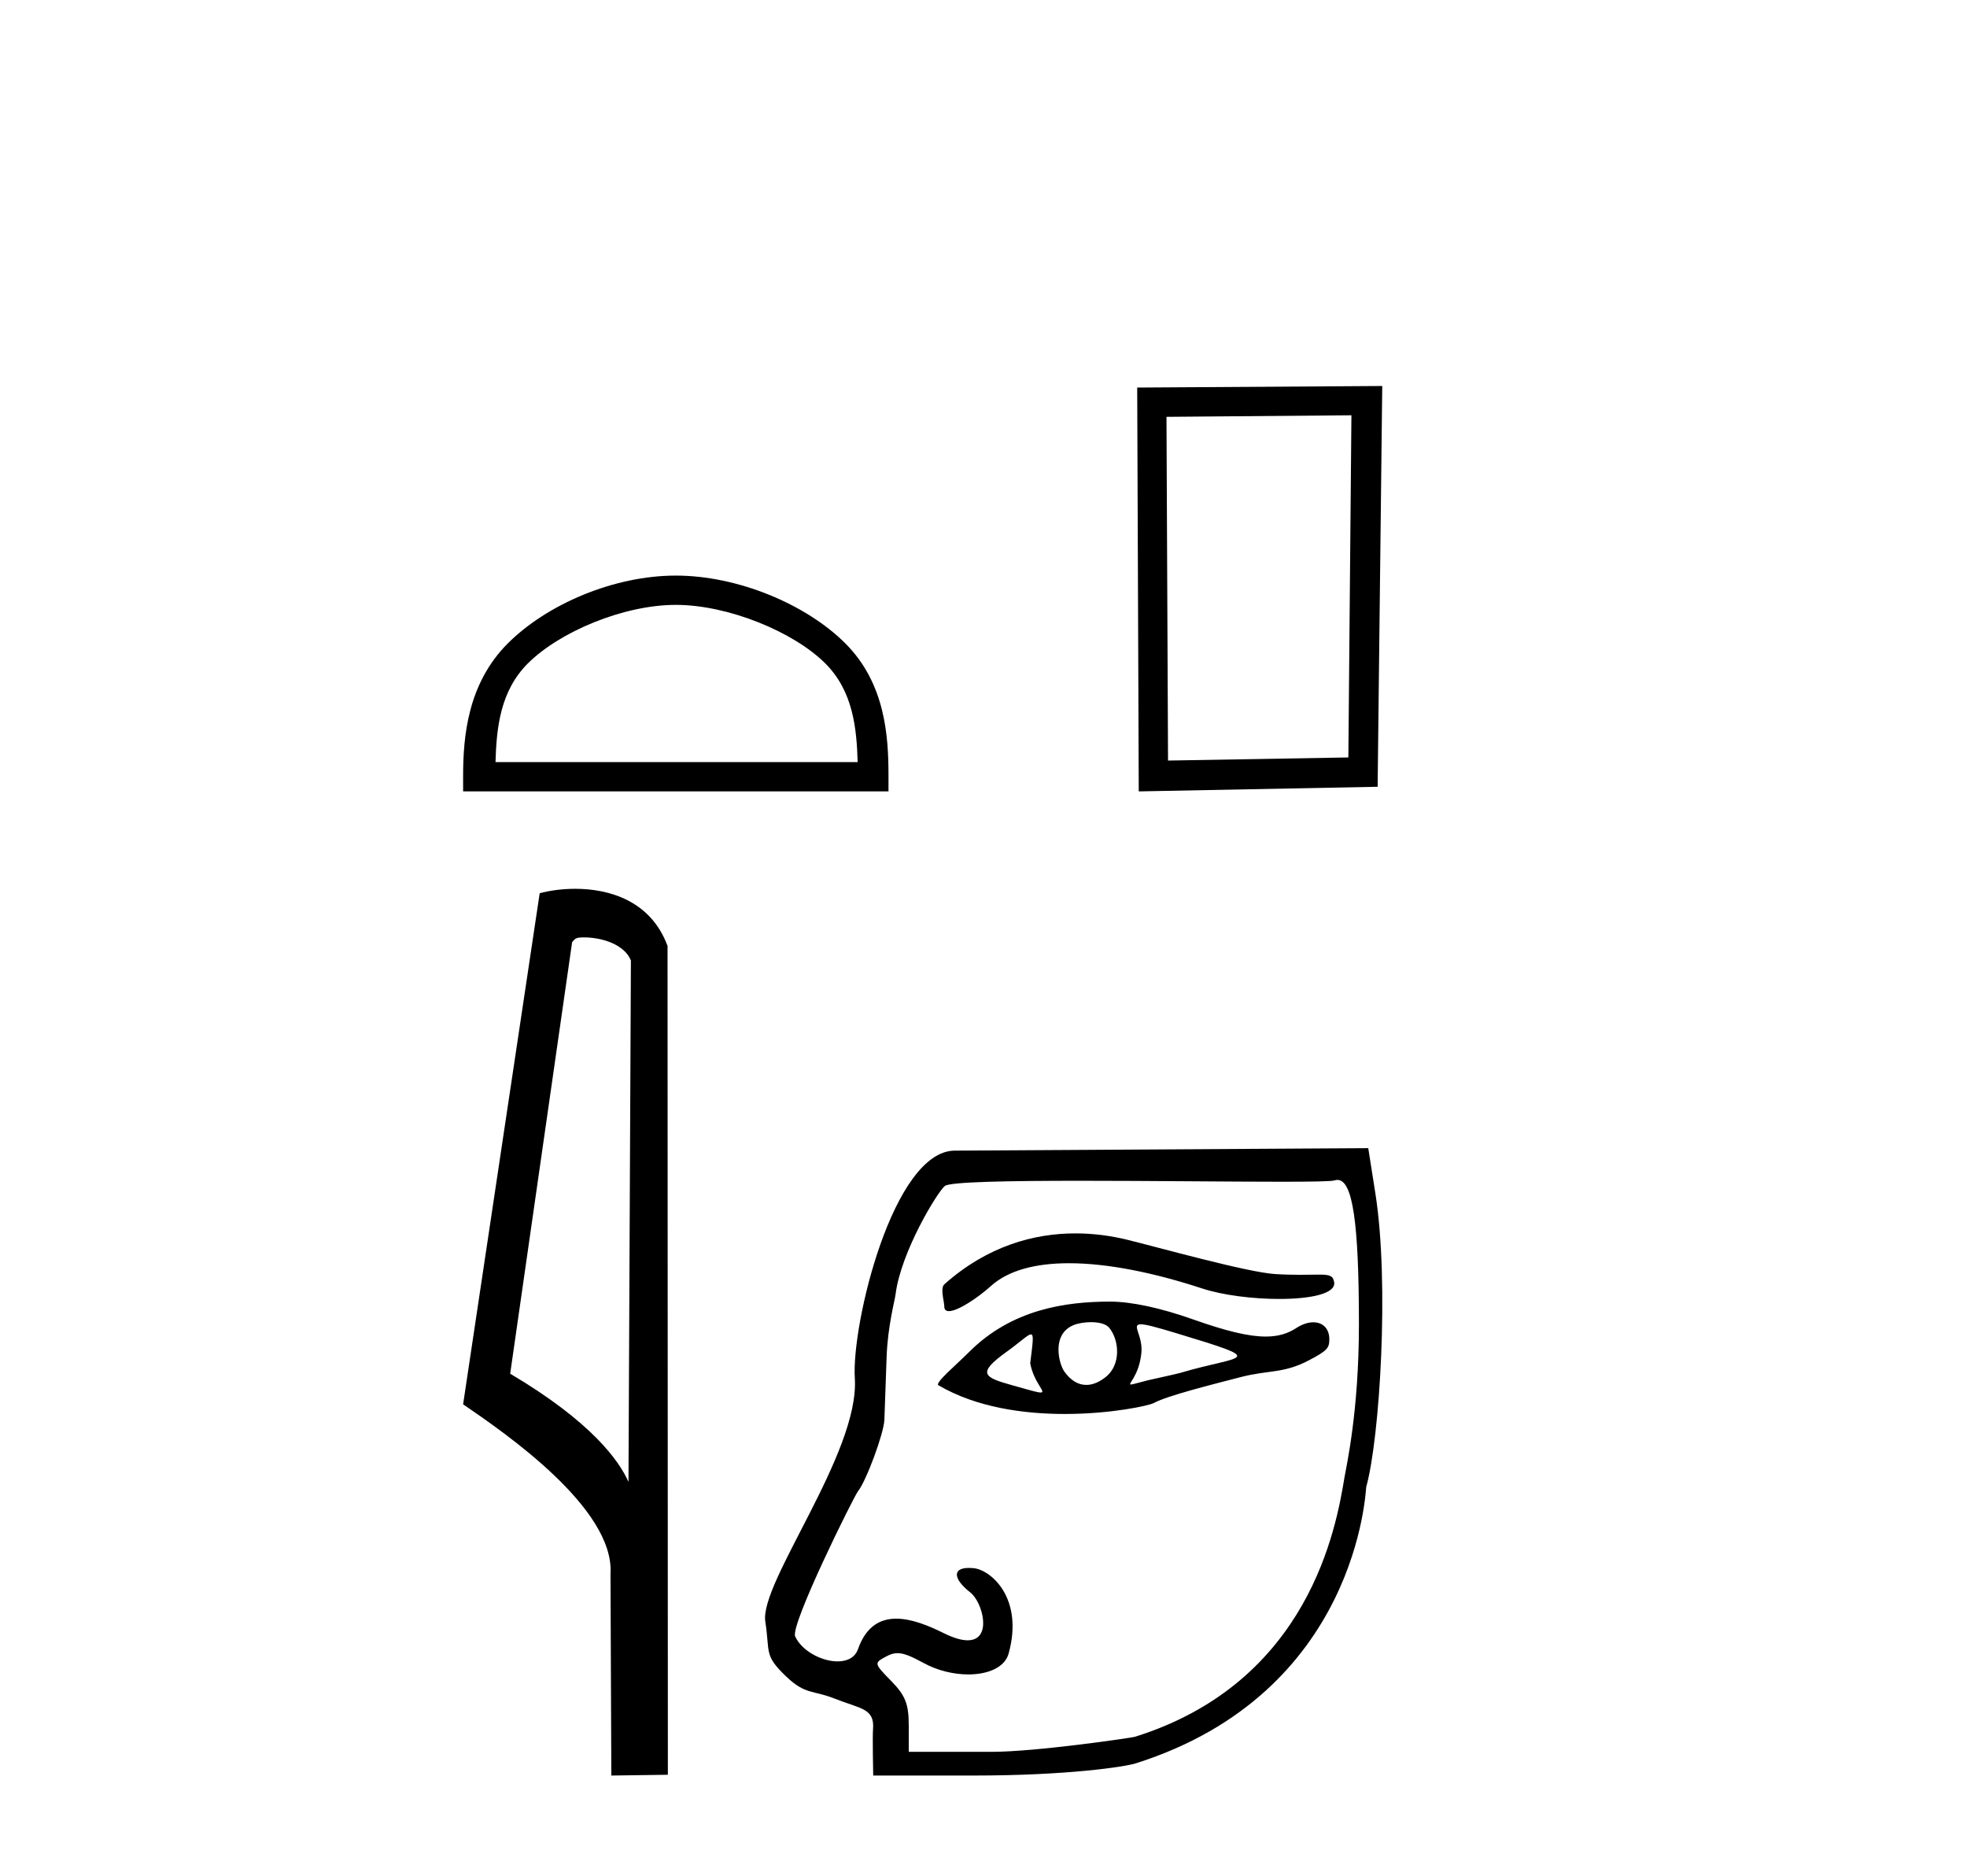
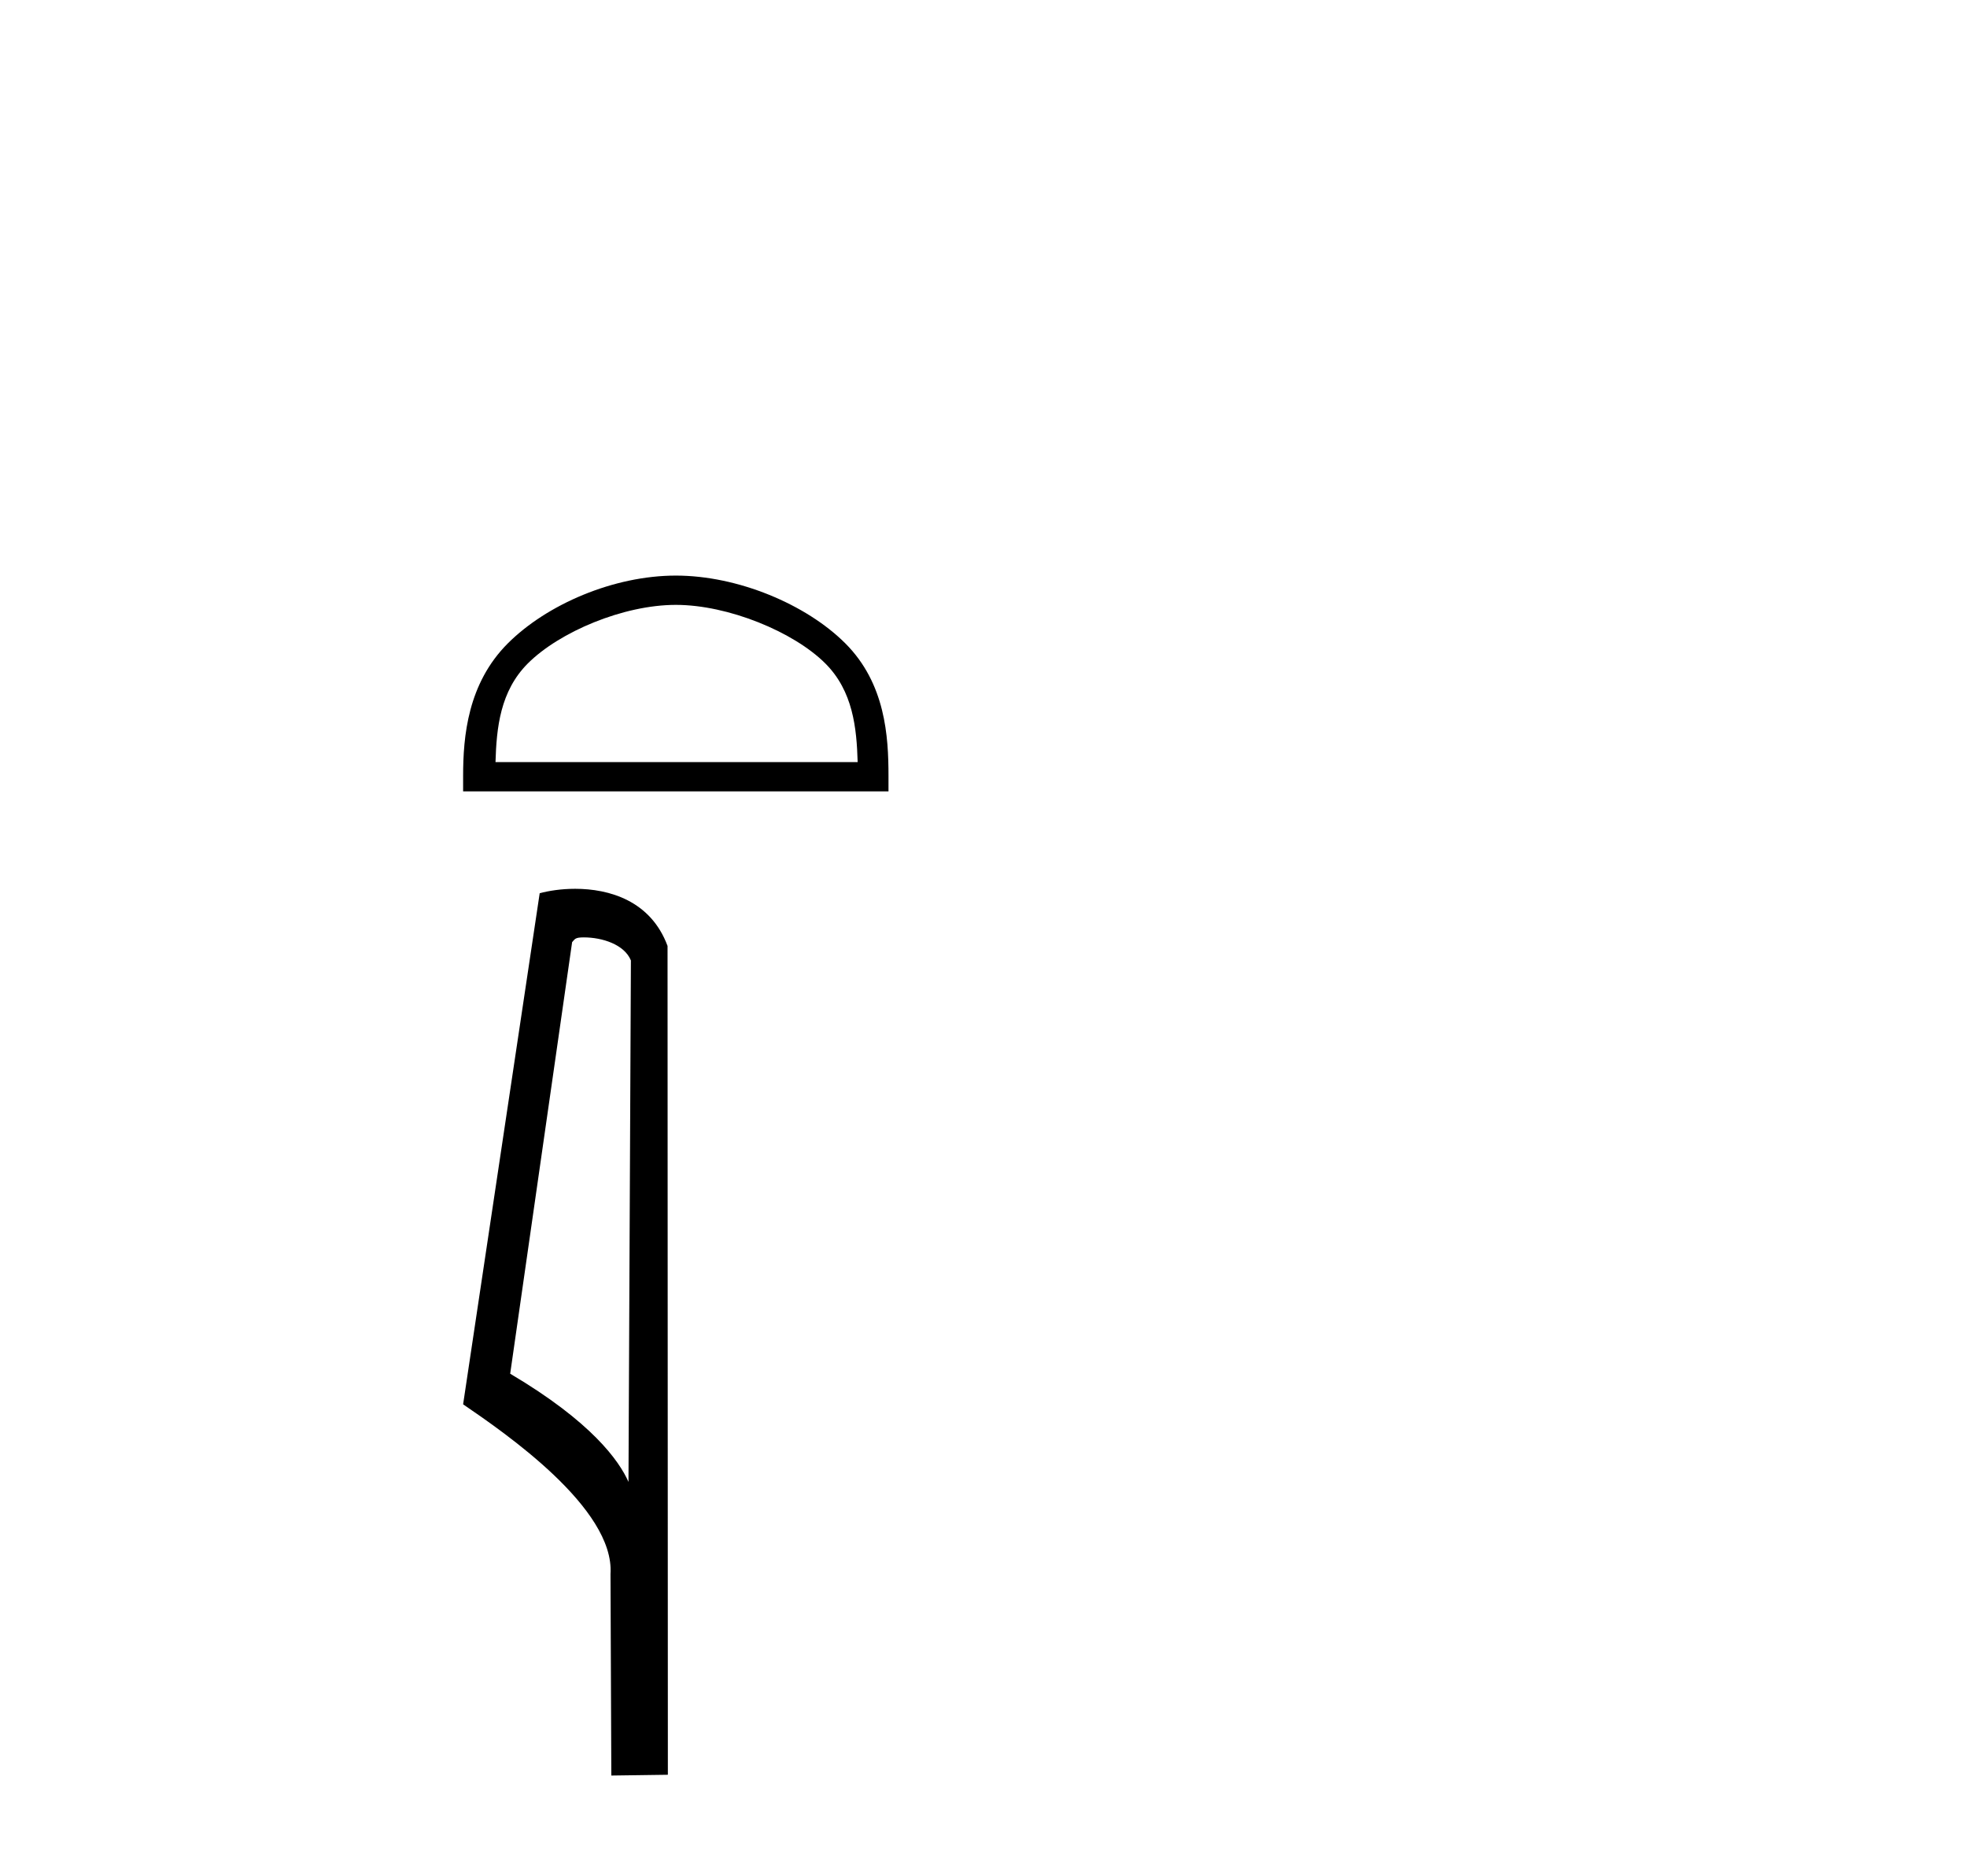
<svg xmlns="http://www.w3.org/2000/svg" width="43.0" height="41.0">
  <path d="M 14.774 13.221 C 15.917 13.221 17.349 13.809 18.042 14.501 C 18.648 15.107 18.727 15.911 18.749 16.658 L 10.832 16.658 C 10.854 15.911 10.933 15.107 11.539 14.501 C 12.232 13.809 13.63 13.221 14.774 13.221 ZM 14.774 12.581 C 13.417 12.581 11.957 13.208 11.101 14.063 C 10.224 14.941 10.124 16.096 10.124 16.961 L 10.124 17.298 L 19.423 17.298 L 19.423 16.961 C 19.423 16.096 19.357 14.941 18.48 14.063 C 17.624 13.208 16.13 12.581 14.774 12.581 Z" style="fill:#000000;stroke:none" />
-   <path d="M 29.543 9.077 L 29.476 16.556 L 25.534 16.624 L 25.5 9.111 L 29.543 9.077 ZM 30.217 8.437 L 24.86 8.471 L 24.894 17.298 L 30.116 17.197 L 30.217 8.437 Z" style="fill:#000000;stroke:none" />
  <path d="M 12.763 20.489 C 13.162 20.489 13.649 20.642 13.792 20.993 L 13.739 32.391 L 13.739 32.391 C 13.537 31.933 12.937 31.081 11.153 30.026 L 12.507 20.593 C 12.571 20.525 12.569 20.489 12.763 20.489 ZM 13.739 32.391 L 13.739 32.391 C 13.739 32.391 13.739 32.391 13.739 32.391 L 13.739 32.391 L 13.739 32.391 ZM 12.573 19.427 C 12.268 19.427 11.993 19.471 11.798 19.524 L 10.124 30.695 C 11.01 31.301 13.443 32.963 13.346 34.406 L 13.364 38.809 L 14.6 38.792 L 14.593 20.676 C 14.225 19.683 13.312 19.427 12.573 19.427 Z" style="fill:#000000;stroke:none" />
-   <path d="M 23.51 26.959 C 22.605 26.959 21.588 27.233 20.646 28.07 C 20.547 28.157 20.643 28.445 20.643 28.557 C 20.643 28.628 20.681 28.658 20.744 28.658 C 20.938 28.658 21.369 28.373 21.66 28.111 C 22.043 27.765 22.64 27.611 23.368 27.611 C 24.207 27.611 25.22 27.815 26.281 28.163 C 26.729 28.31 27.389 28.392 27.965 28.392 C 28.641 28.392 29.202 28.28 29.166 28.029 C 29.145 27.883 29.068 27.86 28.838 27.86 C 28.733 27.86 28.597 27.864 28.419 27.864 C 28.27 27.864 28.091 27.861 27.878 27.848 C 27.273 27.813 25.25 27.245 24.634 27.096 C 24.292 27.013 23.912 26.959 23.51 26.959 ZM 24.938 28.946 C 25.045 28.946 25.271 29.006 25.711 29.139 C 27.78 29.764 27.147 29.608 25.805 30.007 C 25.719 30.033 25.187 30.147 25.097 30.169 C 24.868 30.226 24.76 30.262 24.722 30.262 C 24.638 30.262 24.898 30.086 24.951 29.576 C 24.991 29.192 24.721 28.946 24.938 28.946 ZM 23.848 28.899 C 24.016 28.899 24.178 28.935 24.248 29.022 C 24.472 29.296 24.507 29.826 24.178 30.093 C 24.035 30.209 23.889 30.271 23.747 30.271 C 23.573 30.271 23.407 30.177 23.265 29.975 C 23.15 29.812 22.979 29.17 23.463 28.966 C 23.565 28.924 23.709 28.899 23.848 28.899 ZM 22.536 29.167 C 22.606 29.167 22.577 29.342 22.521 29.799 C 22.604 30.232 22.886 30.437 22.75 30.437 C 22.68 30.437 22.501 30.383 22.127 30.278 C 21.514 30.106 21.343 30.024 21.996 29.554 C 22.311 29.328 22.469 29.167 22.536 29.167 ZM 24.265 28.45 C 23.294 28.45 22.118 28.618 21.187 29.55 C 20.905 29.832 20.431 30.229 20.514 30.278 C 21.345 30.766 22.384 30.906 23.276 30.906 C 24.294 30.906 25.119 30.723 25.222 30.667 C 25.52 30.505 26.496 30.263 27.118 30.101 C 27.725 29.942 28.059 30.027 28.616 29.732 C 29.011 29.523 29.06 29.469 29.06 29.273 C 29.06 29.036 28.914 28.902 28.71 28.902 C 28.597 28.902 28.467 28.943 28.334 29.03 C 28.148 29.151 27.939 29.214 27.67 29.214 C 27.293 29.214 26.797 29.092 26.082 28.839 C 25.367 28.586 24.732 28.45 24.265 28.45 ZM 29.237 25.79 C 29.571 25.79 29.707 26.722 29.707 28.951 C 29.707 30.872 29.427 32.07 29.391 32.293 C 29.214 33.368 28.629 36.768 24.807 37.963 C 24.751 37.981 22.661 38.291 21.669 38.291 L 19.866 38.291 L 19.866 37.713 C 19.866 37.247 19.792 37.059 19.483 36.743 C 19.103 36.354 19.102 36.351 19.377 36.204 C 19.463 36.158 19.537 36.134 19.62 36.134 C 19.757 36.134 19.918 36.2 20.192 36.35 C 20.496 36.516 20.85 36.599 21.168 36.599 C 21.6 36.599 21.965 36.446 22.049 36.144 C 22.383 34.938 21.669 34.318 21.288 34.277 C 21.248 34.273 21.211 34.271 21.178 34.271 C 20.822 34.271 20.829 34.507 21.214 34.809 C 21.482 35.02 21.703 35.853 21.154 35.853 C 21.026 35.853 20.856 35.808 20.634 35.698 C 20.294 35.529 19.923 35.38 19.592 35.38 C 19.239 35.38 18.931 35.55 18.756 36.047 C 18.69 36.234 18.515 36.314 18.31 36.314 C 17.963 36.314 17.528 36.086 17.383 35.768 C 17.27 35.52 18.67 32.701 18.757 32.594 C 18.934 32.377 19.318 31.34 19.333 31.04 C 19.338 30.933 19.36 30.313 19.382 29.662 C 19.405 28.989 19.561 28.428 19.578 28.29 C 19.693 27.369 20.486 26.063 20.654 25.923 C 20.764 25.831 22.066 25.809 23.62 25.809 C 25.134 25.809 26.888 25.83 28.016 25.83 C 28.662 25.83 29.103 25.823 29.173 25.801 C 29.195 25.794 29.217 25.79 29.237 25.79 ZM 29.911 25.096 L 20.87 25.15 C 19.526 25.158 18.61 28.944 18.687 30.129 C 18.793 31.757 16.598 34.593 16.73 35.443 C 16.836 36.13 16.696 36.173 17.182 36.64 C 17.605 37.048 17.776 36.94 18.242 37.126 C 18.816 37.354 19.123 37.336 19.085 37.799 C 19.071 37.963 19.089 38.809 19.089 38.809 L 21.281 38.809 C 23.348 38.809 24.597 38.616 24.828 38.543 C 29.703 36.997 29.853 32.551 29.867 32.5 C 30.165 31.426 30.373 28.034 30.068 26.094 L 29.911 25.096 Z" style="fill:#000000;stroke:none" />
</svg>